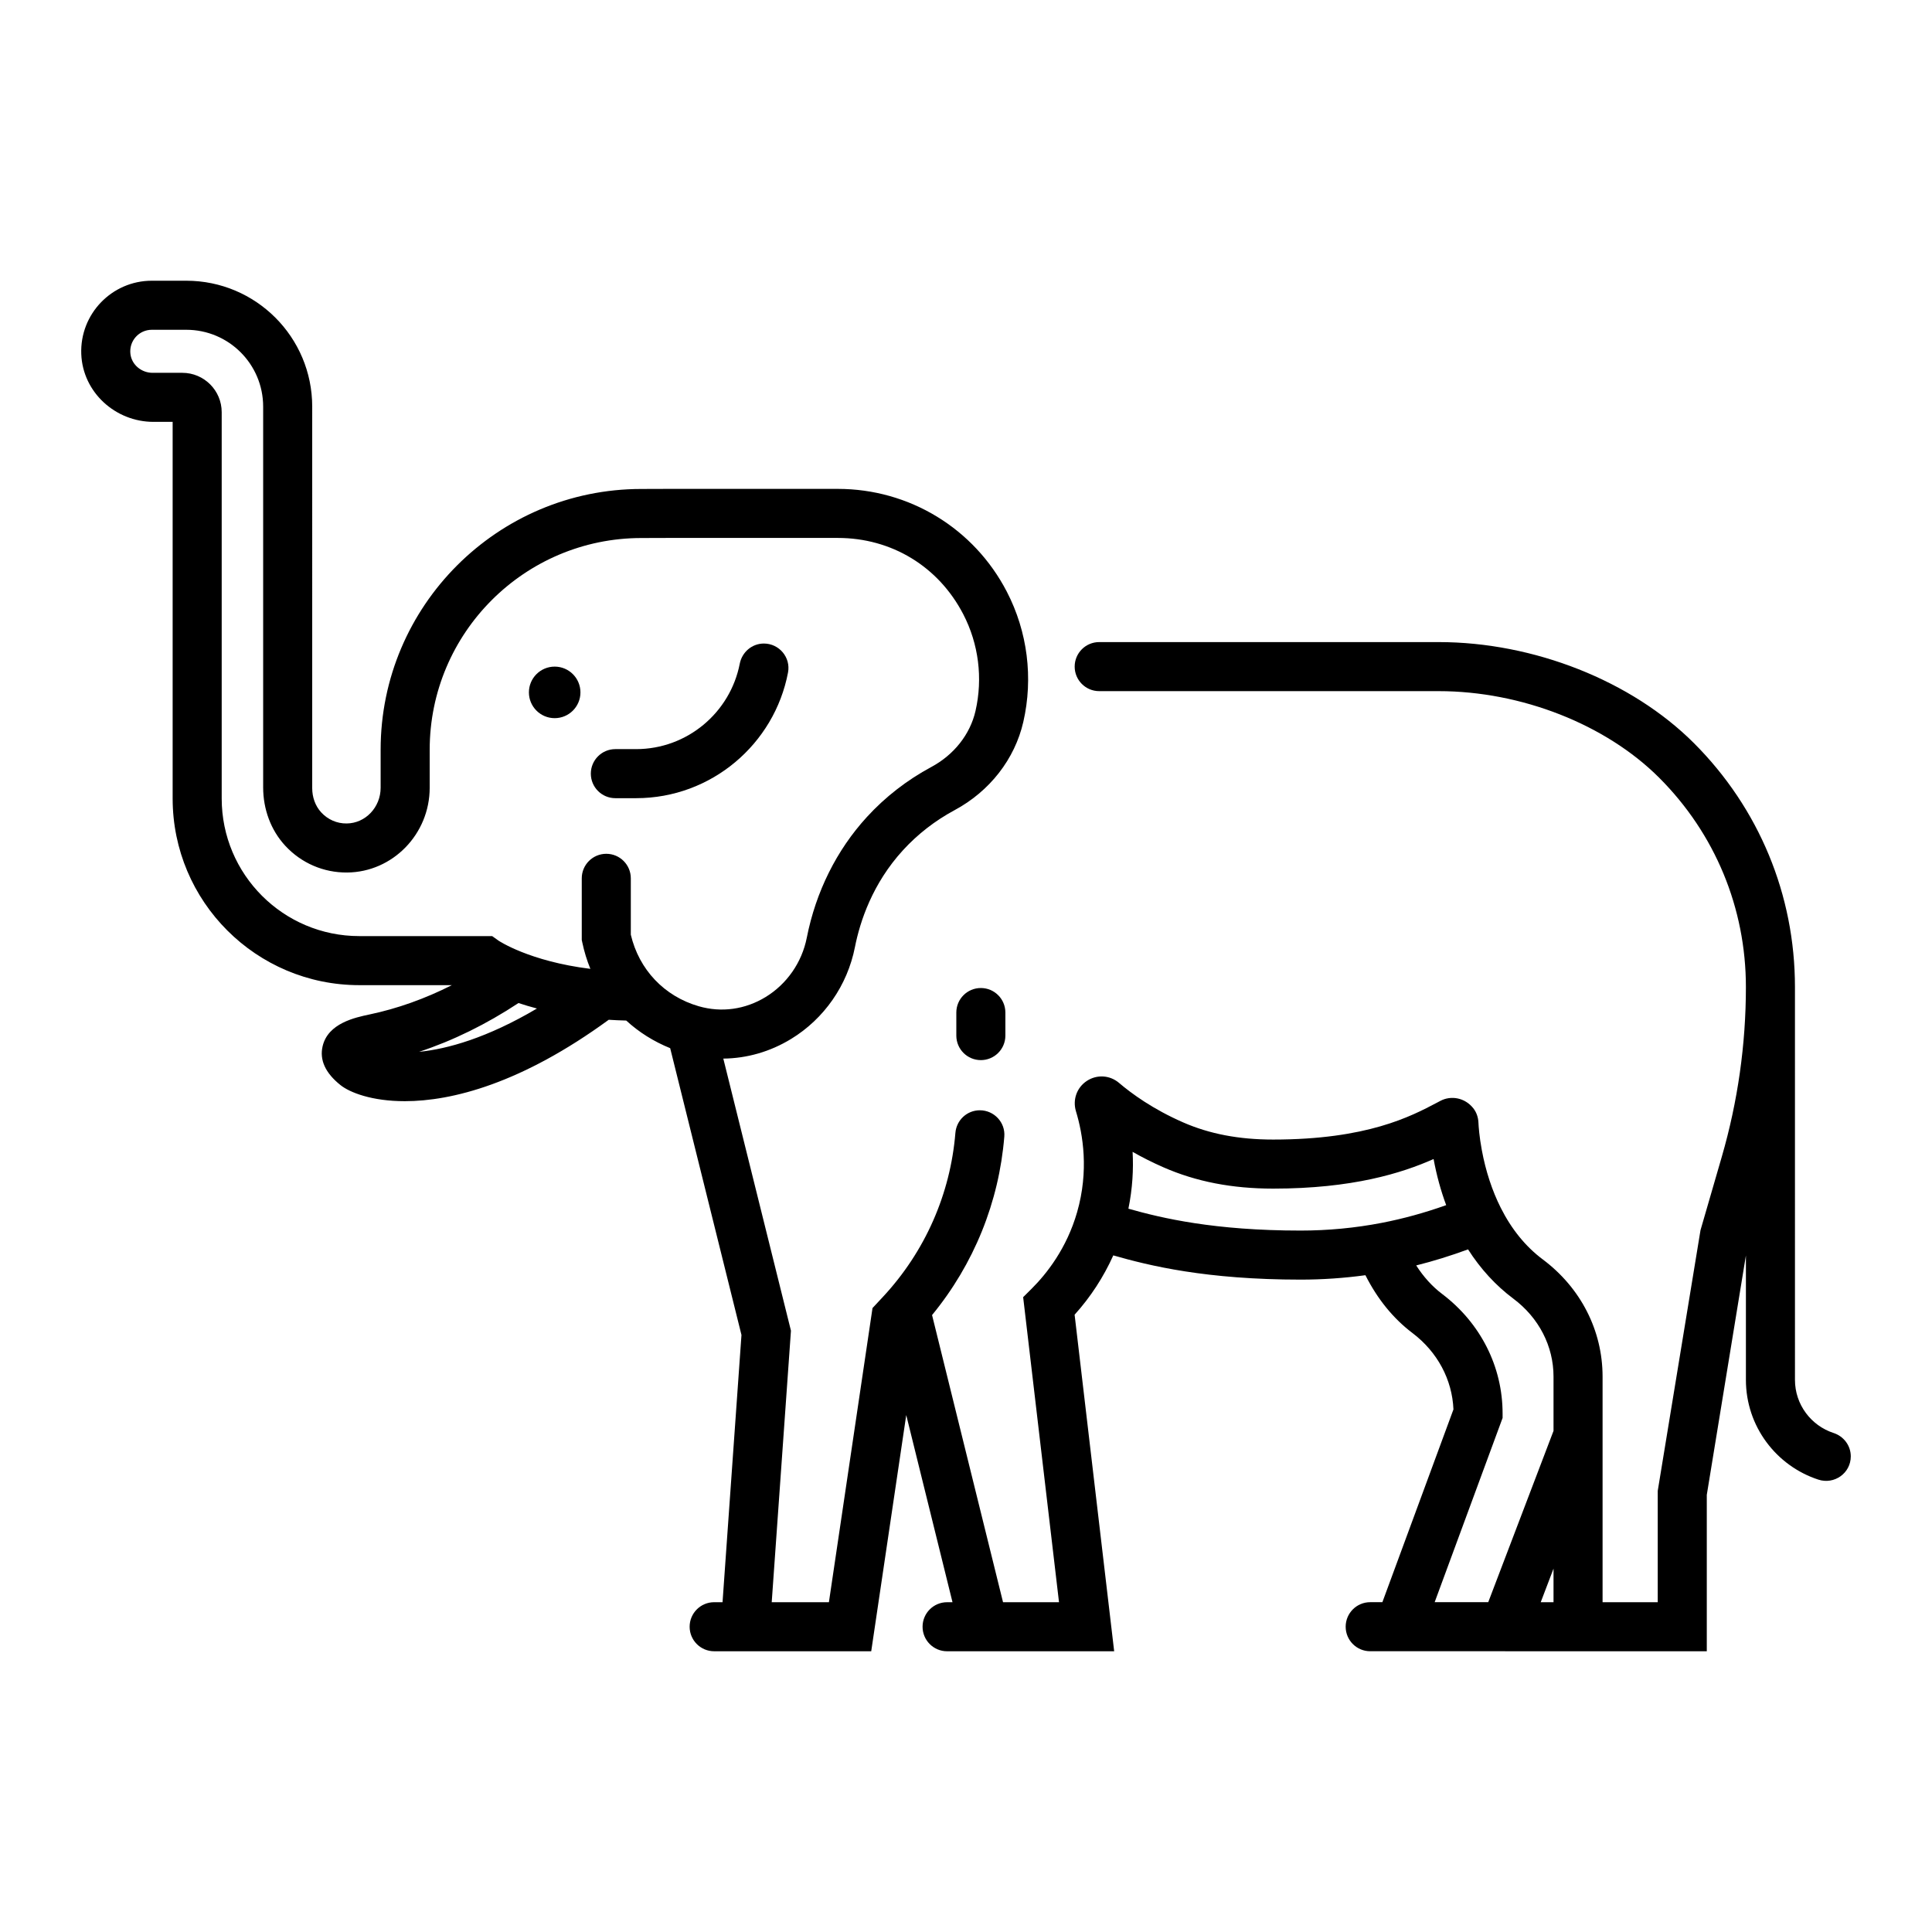
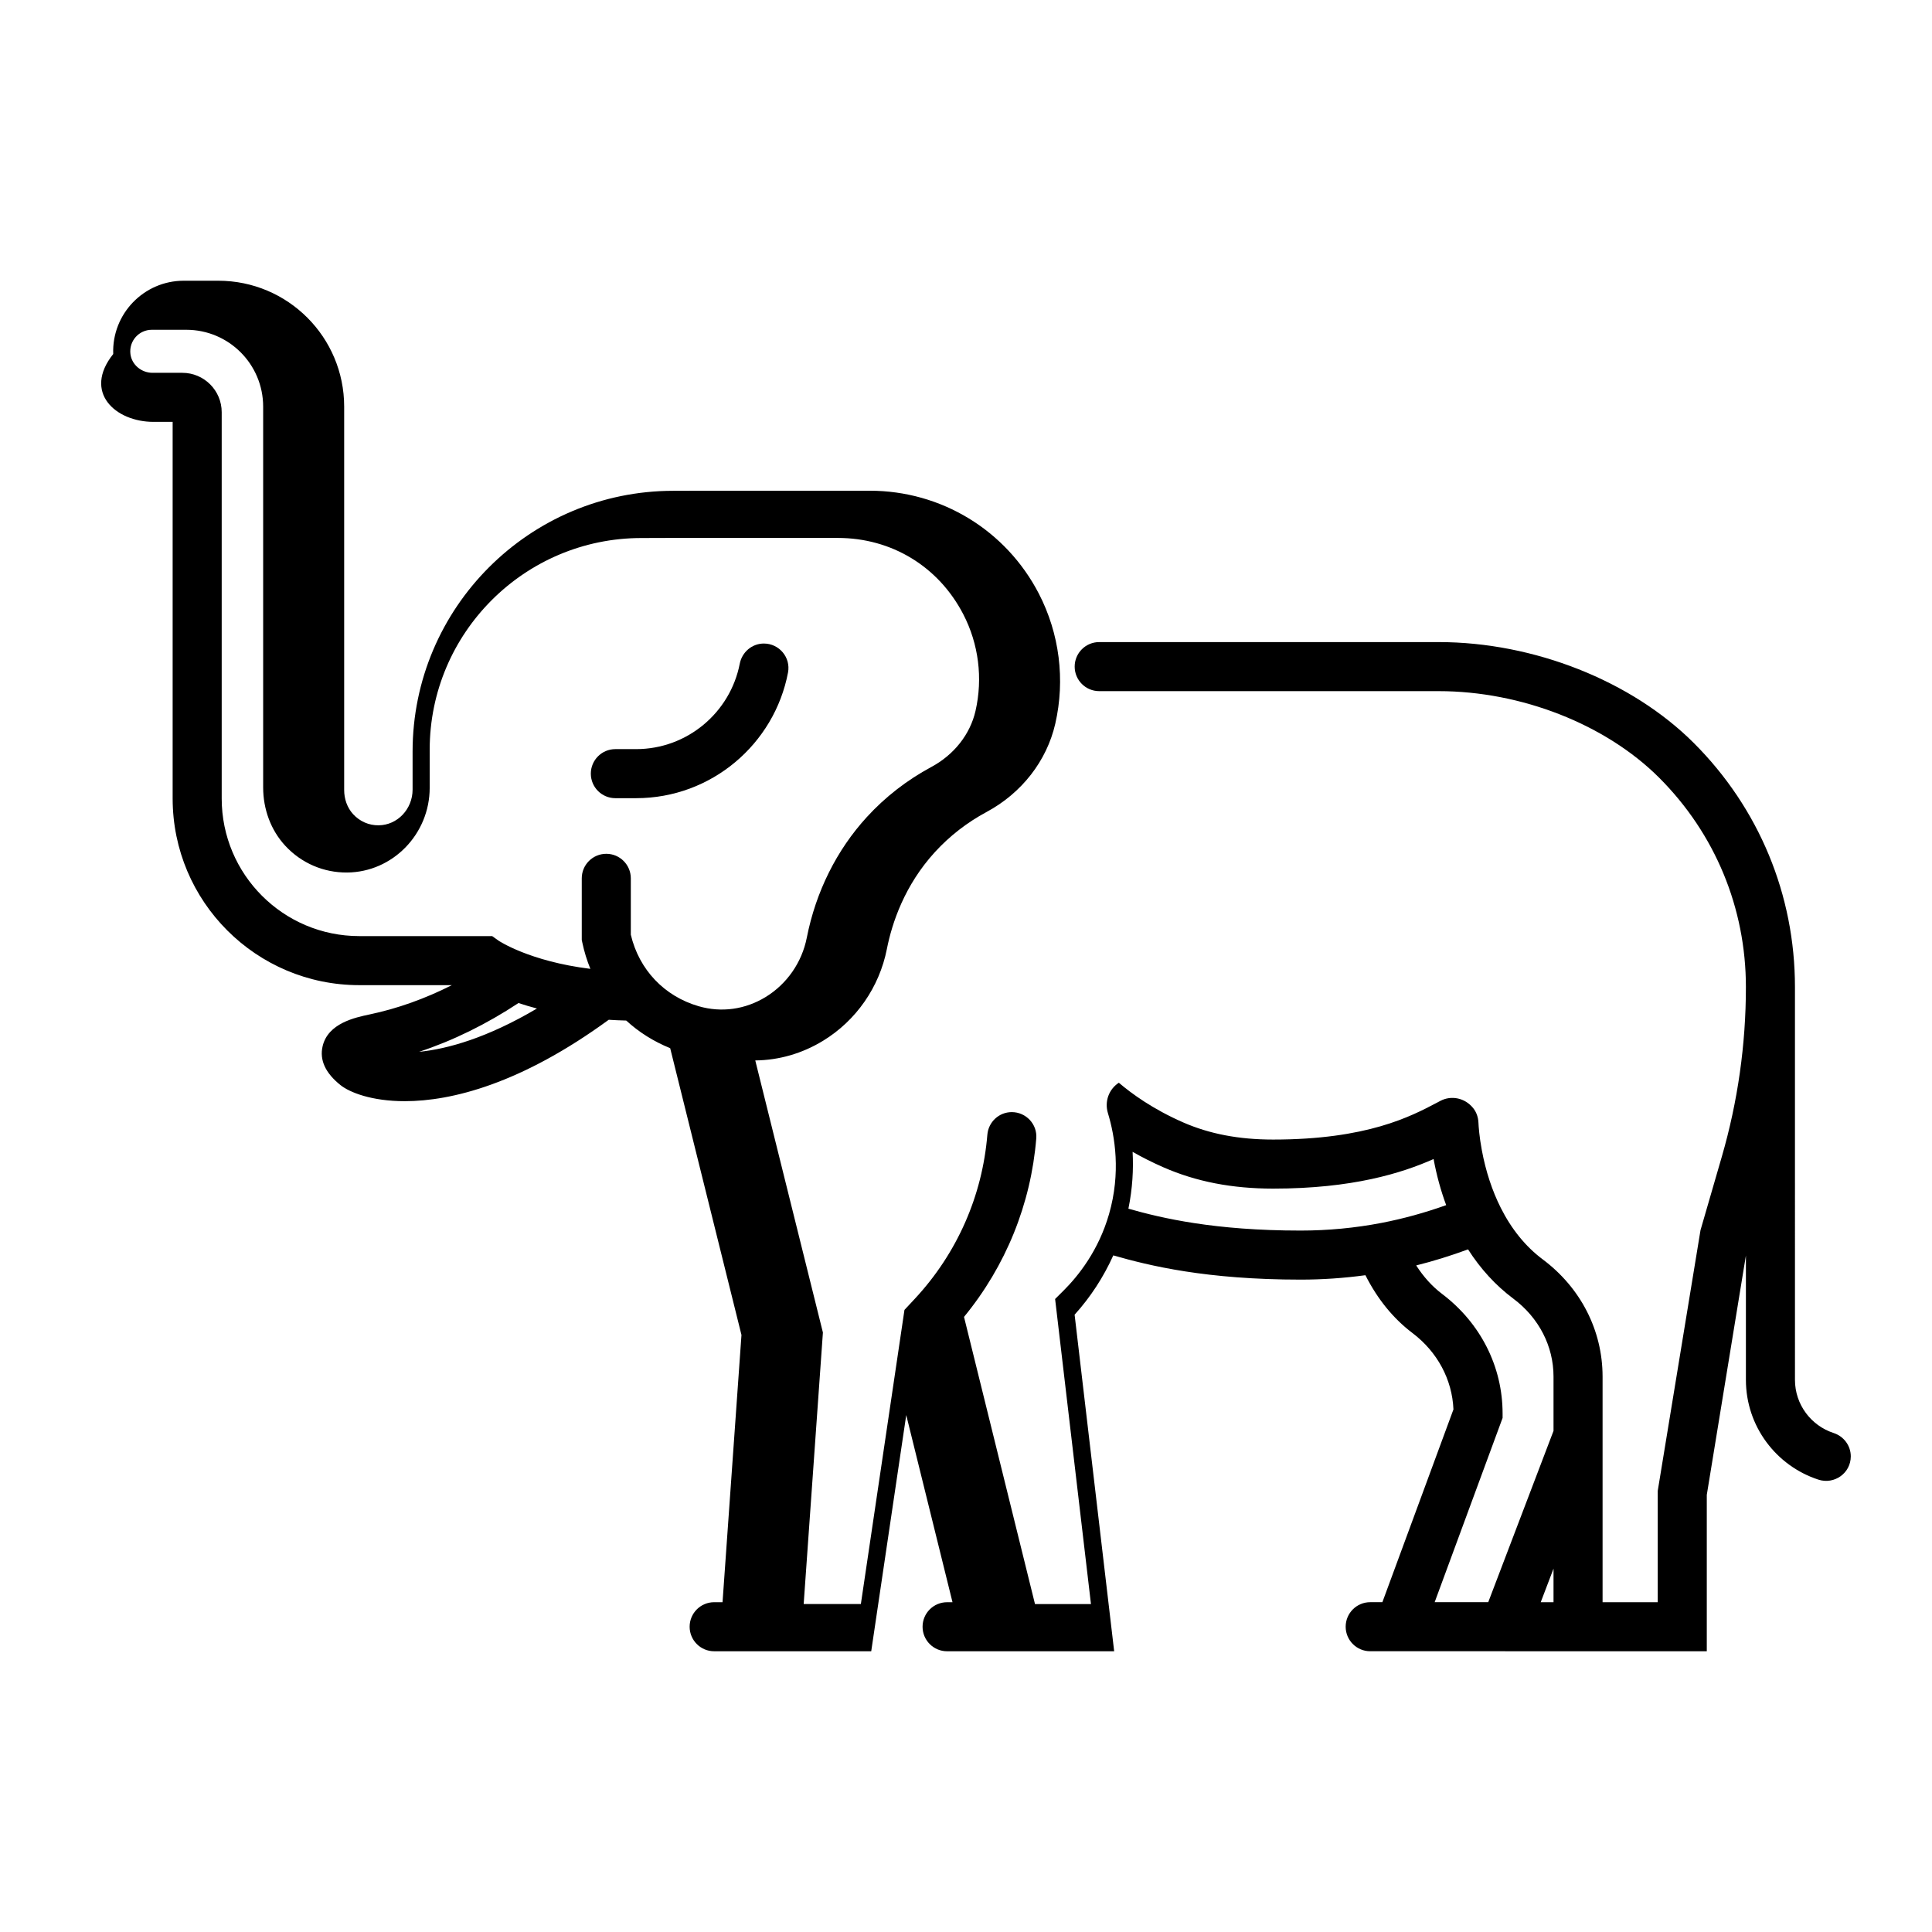
<svg xmlns="http://www.w3.org/2000/svg" fill="#000000" width="64px" height="64px" viewBox="0 0 512 512" id="elephant" version="1.1" xml:space="preserve">
  <g id="SVGRepo_bgCarrier" stroke-width="0" />
  <g id="SVGRepo_tracerCarrier" stroke-linecap="round" stroke-linejoin="round" />
  <g id="SVGRepo_iconCarrier">
    <g>
-       <circle cx="146.995" cy="183.489" r="6.829" />
-       <path d="M40.685,111.8h5.068v99.809c0,27.32,22.147,49.467,49.468,49.467h24.529c-7.145,3.611-14.433,6.209-21.788,7.758 c-3.851,0.813-11.02,2.322-12.461,8.408c-0.865,3.656,0.728,7.129,4.734,10.322c2.459,1.959,8.279,4.262,17.045,4.262 c12.461,0,30.878-4.66,54.042-21.576c1.504,0.096,3.038,0.172,4.635,0.207c3.348,3.074,7.273,5.551,11.647,7.32l18.894,76.004 l-5.017,70.82h-2.22c-3.59,0-6.5,2.91-6.5,6.5s2.91,6.5,6.5,6.5h41.623l9.278-62.598l12.261,49.602h-1.433 c-3.59,0-6.5,2.91-6.5,6.5s2.91,6.5,6.5,6.5h44.276l-10.484-89.193c4.242-4.691,7.689-10.016,10.252-15.721 c9.559,2.744,24.639,6.422,49.652,6.422c5.758,0,11.506-0.398,17.164-1.17c3.176,6.293,7.346,11.449,12.473,15.328 c6.609,5.002,10.523,12.33,10.855,20.238l-18.834,51.086h-3.229c-3.59,0-6.5,2.91-6.5,6.5s2.91,6.5,6.5,6.5h35.77v0.008h53.43 v-41.449l10.367-63.436v32.961c0,12.328,8.068,22.807,19.201,26.436c4.232,1.379,8.592-1.713,8.592-6.164 c0-2.846-1.863-5.318-4.57-6.199c-5.928-1.93-10.223-7.51-10.223-14.072V261.578c0-24.411-9.508-47.368-26.775-64.644 c-16.516-16.515-42.441-26.774-67.662-26.774h-89.945c-3.59,0-6.5,2.91-6.5,6.5s2.91,6.5,6.5,6.5h89.945 c21.898,0,44.305,8.8,58.469,22.965c14.813,14.82,22.969,34.513,22.969,55.453c0,15.213-2.148,30.34-6.383,44.957l-5.646,19.473 L439.316,395.1v29.504h-14.617v-59.791c0-12.211-5.787-23.539-15.875-31.074c-4.508-3.375-8.242-7.965-11.104-13.648 c-2.262-4.48-3.996-9.754-5.016-15.262c-0.676-3.615-0.855-6.295-0.9-7.279l-0.006-0.123c-0.072-1.357-0.525-2.684-1.373-3.746 c-2.242-2.814-5.92-3.434-8.736-1.924l-0.863,0.455c-6.936,3.66-18.541,9.783-43.436,9.783c-9.049,0-16.846-1.486-23.842-4.549 c-8.01-3.5-13.662-7.625-17.047-10.512c-2.422-2.025-5.824-2.223-8.469-0.486c-2.643,1.734-3.814,4.939-2.902,8.021 c1.883,6.172,3.465,15.826,0.314,26.777c-2.754,9.596-8.076,16.328-12.057,20.287l-2.24,2.229l9.502,80.844h-14.834l-18.81-76.1 c11.082-13.494,17.738-29.928,19.146-47.299c0.307-3.764-2.715-6.971-6.49-6.971c-3.393,0-6.195,2.613-6.472,5.996 c-1.332,16.227-8.051,31.494-19.255,43.51l-2.71,2.908l-11.555,77.951h-15.156l5.098-71.957l-17.926-72.105 c6.247-0.064,12.406-1.816,17.969-5.211c8.752-5.338,14.915-14.199,16.907-24.313c1.351-6.852,4.659-16.874,12.752-25.713 c3.894-4.252,8.493-7.821,13.671-10.606c9.31-5.008,15.947-13.531,18.205-23.382c2.67-11.656,1.121-23.908-4.365-34.5 c-8.705-16.811-25.874-27.254-44.805-27.254h-44.993l-7.062,0.022c-38.098,0-69.092,30.998-69.092,69.1v10.082 c0,5.18-4.035,9.425-8.995,9.462c-2.578,0.04-5.016-1.037-6.771-2.955c-1.584-1.731-2.366-4.052-2.366-6.399V107.767 c0-18.431-14.941-33.372-33.372-33.372h-9.143c-10.553,0-19.091,8.785-18.688,19.425C21.919,103.94,30.557,111.8,40.685,111.8z M411.699,424.604h-3.391l3.391-8.9V424.604z M389.049,331.098c3.314,5.184,7.328,9.563,11.99,13.051 c6.775,5.063,10.66,12.594,10.66,20.664v14.379l-17.301,45.404h-14.197l18.002-48.828v-1.16c0-12.434-5.844-23.988-16.033-31.703 c-2.631-1.988-4.918-4.525-6.863-7.553C379.869,334.211,384.428,332.797,389.049,331.098z M300.152,305.252 c2.457,1.4,5.186,2.791,8.188,4.104c8.668,3.795,18.17,5.639,29.051,5.639c21.051,0,34.139-4.115,42.525-7.84 c0.002,0.018,0.006,0.035,0.01,0.053c0.789,4.262,1.904,8.332,3.328,12.168c-5.766,2.049-11.414,3.602-17.117,4.701 c-6.994,1.352-14.211,2.037-21.449,2.037c-22.854,0-36.756-3.273-45.65-5.799C300.141,314.922,300.402,309.838,300.152,305.252z M111.06,278.744c8.992-2.965,17.812-7.301,26.349-12.93c1.497,0.498,3.127,0.986,4.888,1.451 C129.134,275.053,118.591,277.998,111.06,278.744z M40.225,87.395h9.143c11.251,0,20.372,9.121,20.372,20.372v100.912 c0,5.706,1.996,11.3,5.878,15.48c4.268,4.596,10.153,7.116,16.357,7.067c12.074-0.091,21.897-10.167,21.897-22.462v-10.082 c0-30.934,25.163-56.1,56.112-56.1l7.062-0.022h44.973c14.267,0,26.701,7.563,33.263,20.233c4.07,7.861,5.22,16.958,3.236,25.617 c-1.42,6.197-5.682,11.605-11.691,14.838c-6.467,3.479-12.22,7.945-17.101,13.276c-8.017,8.755-13.521,19.813-15.918,31.978 c-1.291,6.548-5.271,12.281-10.924,15.729c-5.413,3.303-11.697,4.17-17.698,2.439c-9.144-2.637-15.837-9.701-18.014-18.967v-14.937 c0-3.59-2.91-6.5-6.5-6.5s-6.5,2.91-6.5,6.5v16.328l0.14,0.663c0.514,2.437,1.233,4.776,2.144,7.001 c-16.194-2.002-24.273-7.432-24.336-7.475l-1.693-1.207H95.221c-20.141,0-36.468-16.327-36.468-36.468V109.242 c0-5.767-4.675-10.442-10.442-10.442h-7.887c-2.898,0-5.484-2.078-5.854-4.952C34.125,90.371,36.833,87.395,40.225,87.395z" />
+       <path d="M40.685,111.8h5.068v99.809c0,27.32,22.147,49.467,49.468,49.467h24.529c-7.145,3.611-14.433,6.209-21.788,7.758 c-3.851,0.813-11.02,2.322-12.461,8.408c-0.865,3.656,0.728,7.129,4.734,10.322c2.459,1.959,8.279,4.262,17.045,4.262 c12.461,0,30.878-4.66,54.042-21.576c1.504,0.096,3.038,0.172,4.635,0.207c3.348,3.074,7.273,5.551,11.647,7.32l18.894,76.004 l-5.017,70.82h-2.22c-3.59,0-6.5,2.91-6.5,6.5s2.91,6.5,6.5,6.5h41.623l9.278-62.598l12.261,49.602h-1.433 c-3.59,0-6.5,2.91-6.5,6.5s2.91,6.5,6.5,6.5h44.276l-10.484-89.193c4.242-4.691,7.689-10.016,10.252-15.721 c9.559,2.744,24.639,6.422,49.652,6.422c5.758,0,11.506-0.398,17.164-1.17c3.176,6.293,7.346,11.449,12.473,15.328 c6.609,5.002,10.523,12.33,10.855,20.238l-18.834,51.086h-3.229c-3.59,0-6.5,2.91-6.5,6.5s2.91,6.5,6.5,6.5h35.77v0.008h53.43 v-41.449l10.367-63.436v32.961c0,12.328,8.068,22.807,19.201,26.436c4.232,1.379,8.592-1.713,8.592-6.164 c0-2.846-1.863-5.318-4.57-6.199c-5.928-1.93-10.223-7.51-10.223-14.072V261.578c0-24.411-9.508-47.368-26.775-64.644 c-16.516-16.515-42.441-26.774-67.662-26.774h-89.945c-3.59,0-6.5,2.91-6.5,6.5s2.91,6.5,6.5,6.5h89.945 c21.898,0,44.305,8.8,58.469,22.965c14.813,14.82,22.969,34.513,22.969,55.453c0,15.213-2.148,30.34-6.383,44.957l-5.646,19.473 L439.316,395.1v29.504h-14.617v-59.791c0-12.211-5.787-23.539-15.875-31.074c-4.508-3.375-8.242-7.965-11.104-13.648 c-2.262-4.48-3.996-9.754-5.016-15.262c-0.676-3.615-0.855-6.295-0.9-7.279l-0.006-0.123c-0.072-1.357-0.525-2.684-1.373-3.746 c-2.242-2.814-5.92-3.434-8.736-1.924l-0.863,0.455c-6.936,3.66-18.541,9.783-43.436,9.783c-9.049,0-16.846-1.486-23.842-4.549 c-8.01-3.5-13.662-7.625-17.047-10.512c-2.643,1.734-3.814,4.939-2.902,8.021 c1.883,6.172,3.465,15.826,0.314,26.777c-2.754,9.596-8.076,16.328-12.057,20.287l-2.24,2.229l9.502,80.844h-14.834l-18.81-76.1 c11.082-13.494,17.738-29.928,19.146-47.299c0.307-3.764-2.715-6.971-6.49-6.971c-3.393,0-6.195,2.613-6.472,5.996 c-1.332,16.227-8.051,31.494-19.255,43.51l-2.71,2.908l-11.555,77.951h-15.156l5.098-71.957l-17.926-72.105 c6.247-0.064,12.406-1.816,17.969-5.211c8.752-5.338,14.915-14.199,16.907-24.313c1.351-6.852,4.659-16.874,12.752-25.713 c3.894-4.252,8.493-7.821,13.671-10.606c9.31-5.008,15.947-13.531,18.205-23.382c2.67-11.656,1.121-23.908-4.365-34.5 c-8.705-16.811-25.874-27.254-44.805-27.254h-44.993l-7.062,0.022c-38.098,0-69.092,30.998-69.092,69.1v10.082 c0,5.18-4.035,9.425-8.995,9.462c-2.578,0.04-5.016-1.037-6.771-2.955c-1.584-1.731-2.366-4.052-2.366-6.399V107.767 c0-18.431-14.941-33.372-33.372-33.372h-9.143c-10.553,0-19.091,8.785-18.688,19.425C21.919,103.94,30.557,111.8,40.685,111.8z M411.699,424.604h-3.391l3.391-8.9V424.604z M389.049,331.098c3.314,5.184,7.328,9.563,11.99,13.051 c6.775,5.063,10.66,12.594,10.66,20.664v14.379l-17.301,45.404h-14.197l18.002-48.828v-1.16c0-12.434-5.844-23.988-16.033-31.703 c-2.631-1.988-4.918-4.525-6.863-7.553C379.869,334.211,384.428,332.797,389.049,331.098z M300.152,305.252 c2.457,1.4,5.186,2.791,8.188,4.104c8.668,3.795,18.17,5.639,29.051,5.639c21.051,0,34.139-4.115,42.525-7.84 c0.002,0.018,0.006,0.035,0.01,0.053c0.789,4.262,1.904,8.332,3.328,12.168c-5.766,2.049-11.414,3.602-17.117,4.701 c-6.994,1.352-14.211,2.037-21.449,2.037c-22.854,0-36.756-3.273-45.65-5.799C300.141,314.922,300.402,309.838,300.152,305.252z M111.06,278.744c8.992-2.965,17.812-7.301,26.349-12.93c1.497,0.498,3.127,0.986,4.888,1.451 C129.134,275.053,118.591,277.998,111.06,278.744z M40.225,87.395h9.143c11.251,0,20.372,9.121,20.372,20.372v100.912 c0,5.706,1.996,11.3,5.878,15.48c4.268,4.596,10.153,7.116,16.357,7.067c12.074-0.091,21.897-10.167,21.897-22.462v-10.082 c0-30.934,25.163-56.1,56.112-56.1l7.062-0.022h44.973c14.267,0,26.701,7.563,33.263,20.233c4.07,7.861,5.22,16.958,3.236,25.617 c-1.42,6.197-5.682,11.605-11.691,14.838c-6.467,3.479-12.22,7.945-17.101,13.276c-8.017,8.755-13.521,19.813-15.918,31.978 c-1.291,6.548-5.271,12.281-10.924,15.729c-5.413,3.303-11.697,4.17-17.698,2.439c-9.144-2.637-15.837-9.701-18.014-18.967v-14.937 c0-3.59-2.91-6.5-6.5-6.5s-6.5,2.91-6.5,6.5v16.328l0.14,0.663c0.514,2.437,1.233,4.776,2.144,7.001 c-16.194-2.002-24.273-7.432-24.336-7.475l-1.693-1.207H95.221c-20.141,0-36.468-16.327-36.468-36.468V109.242 c0-5.767-4.675-10.442-10.442-10.442h-7.887c-2.898,0-5.484-2.078-5.854-4.952C34.125,90.371,36.833,87.395,40.225,87.395z" />
      <path d="M163.075,211.526h5.498c19.973,0,36.655-14.362,40.261-33.302c0.76-3.99-2.338-7.681-6.399-7.681 c-3.148,0-5.792,2.266-6.394,5.356c-2.506,12.876-13.869,22.626-27.468,22.626h-5.498c-3.59,0-6.5,2.91-6.5,6.5 S159.485,211.526,163.075,211.526z" />
-       <path d="M253.435,268.334v6.107c0,3.59,2.91,6.5,6.5,6.5c3.59,0,6.5-2.91,6.5-6.5v-6.107c0-3.59-2.91-6.5-6.5-6.5 C256.345,261.834,253.435,264.744,253.435,268.334z" />
    </g>
  </g>
</svg>